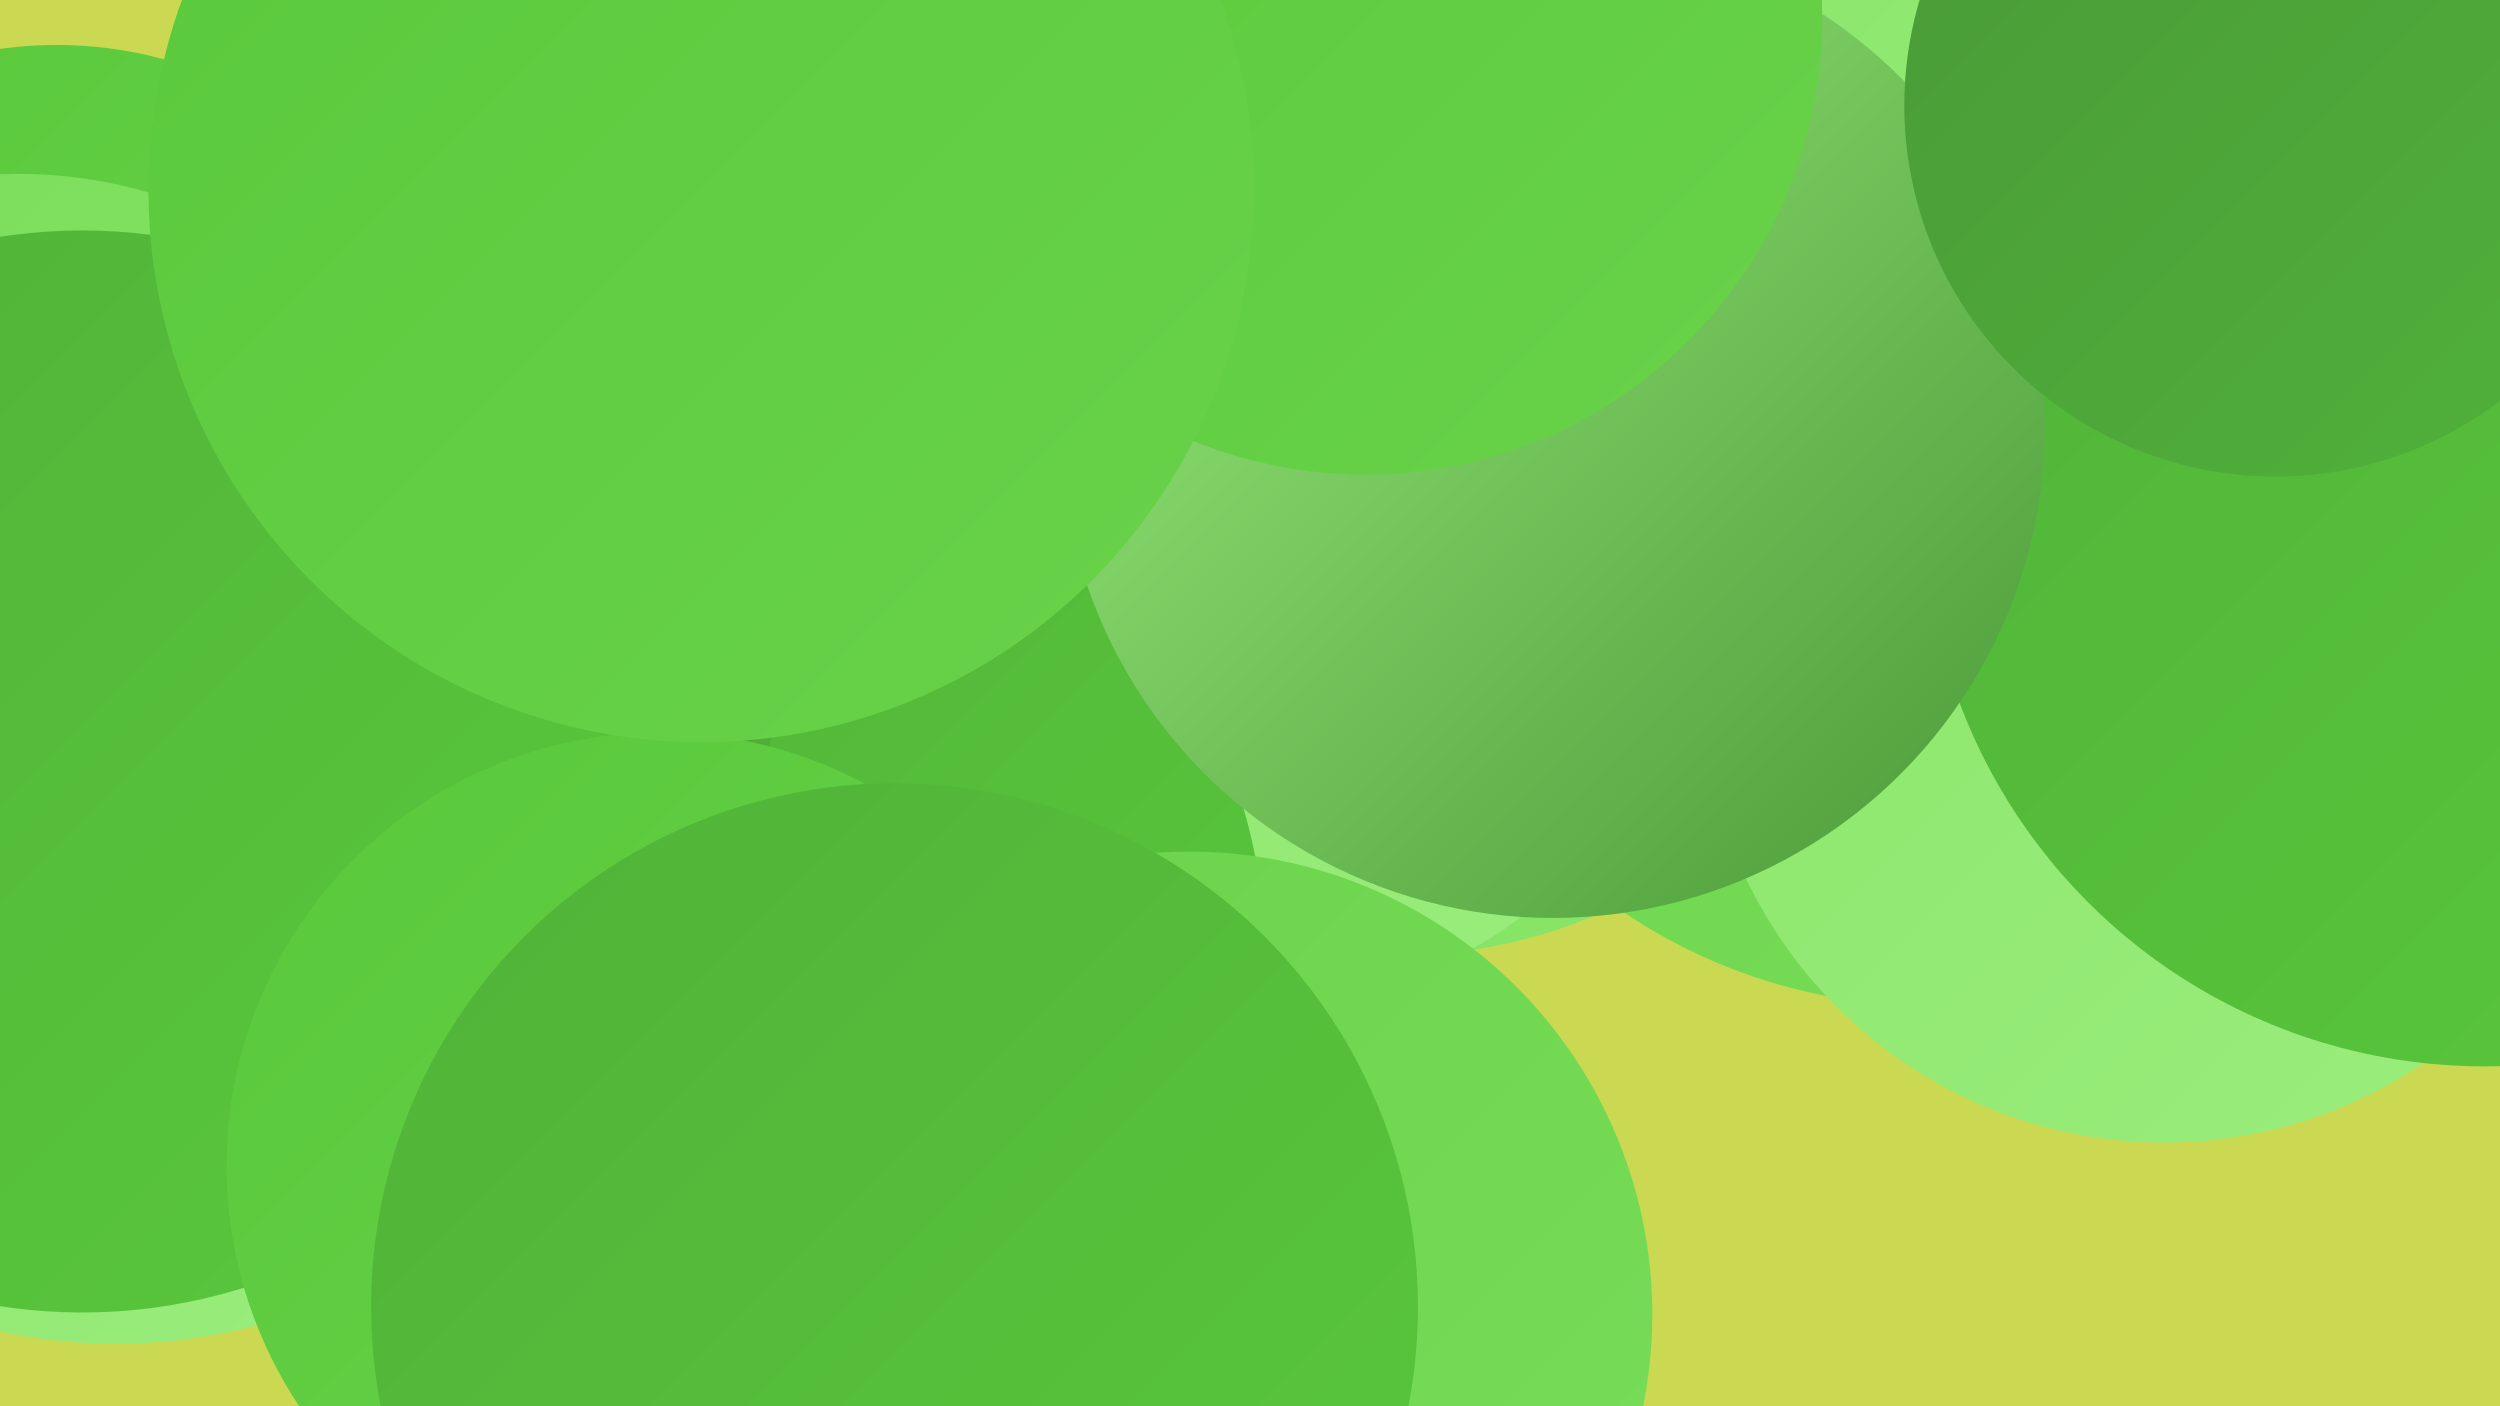
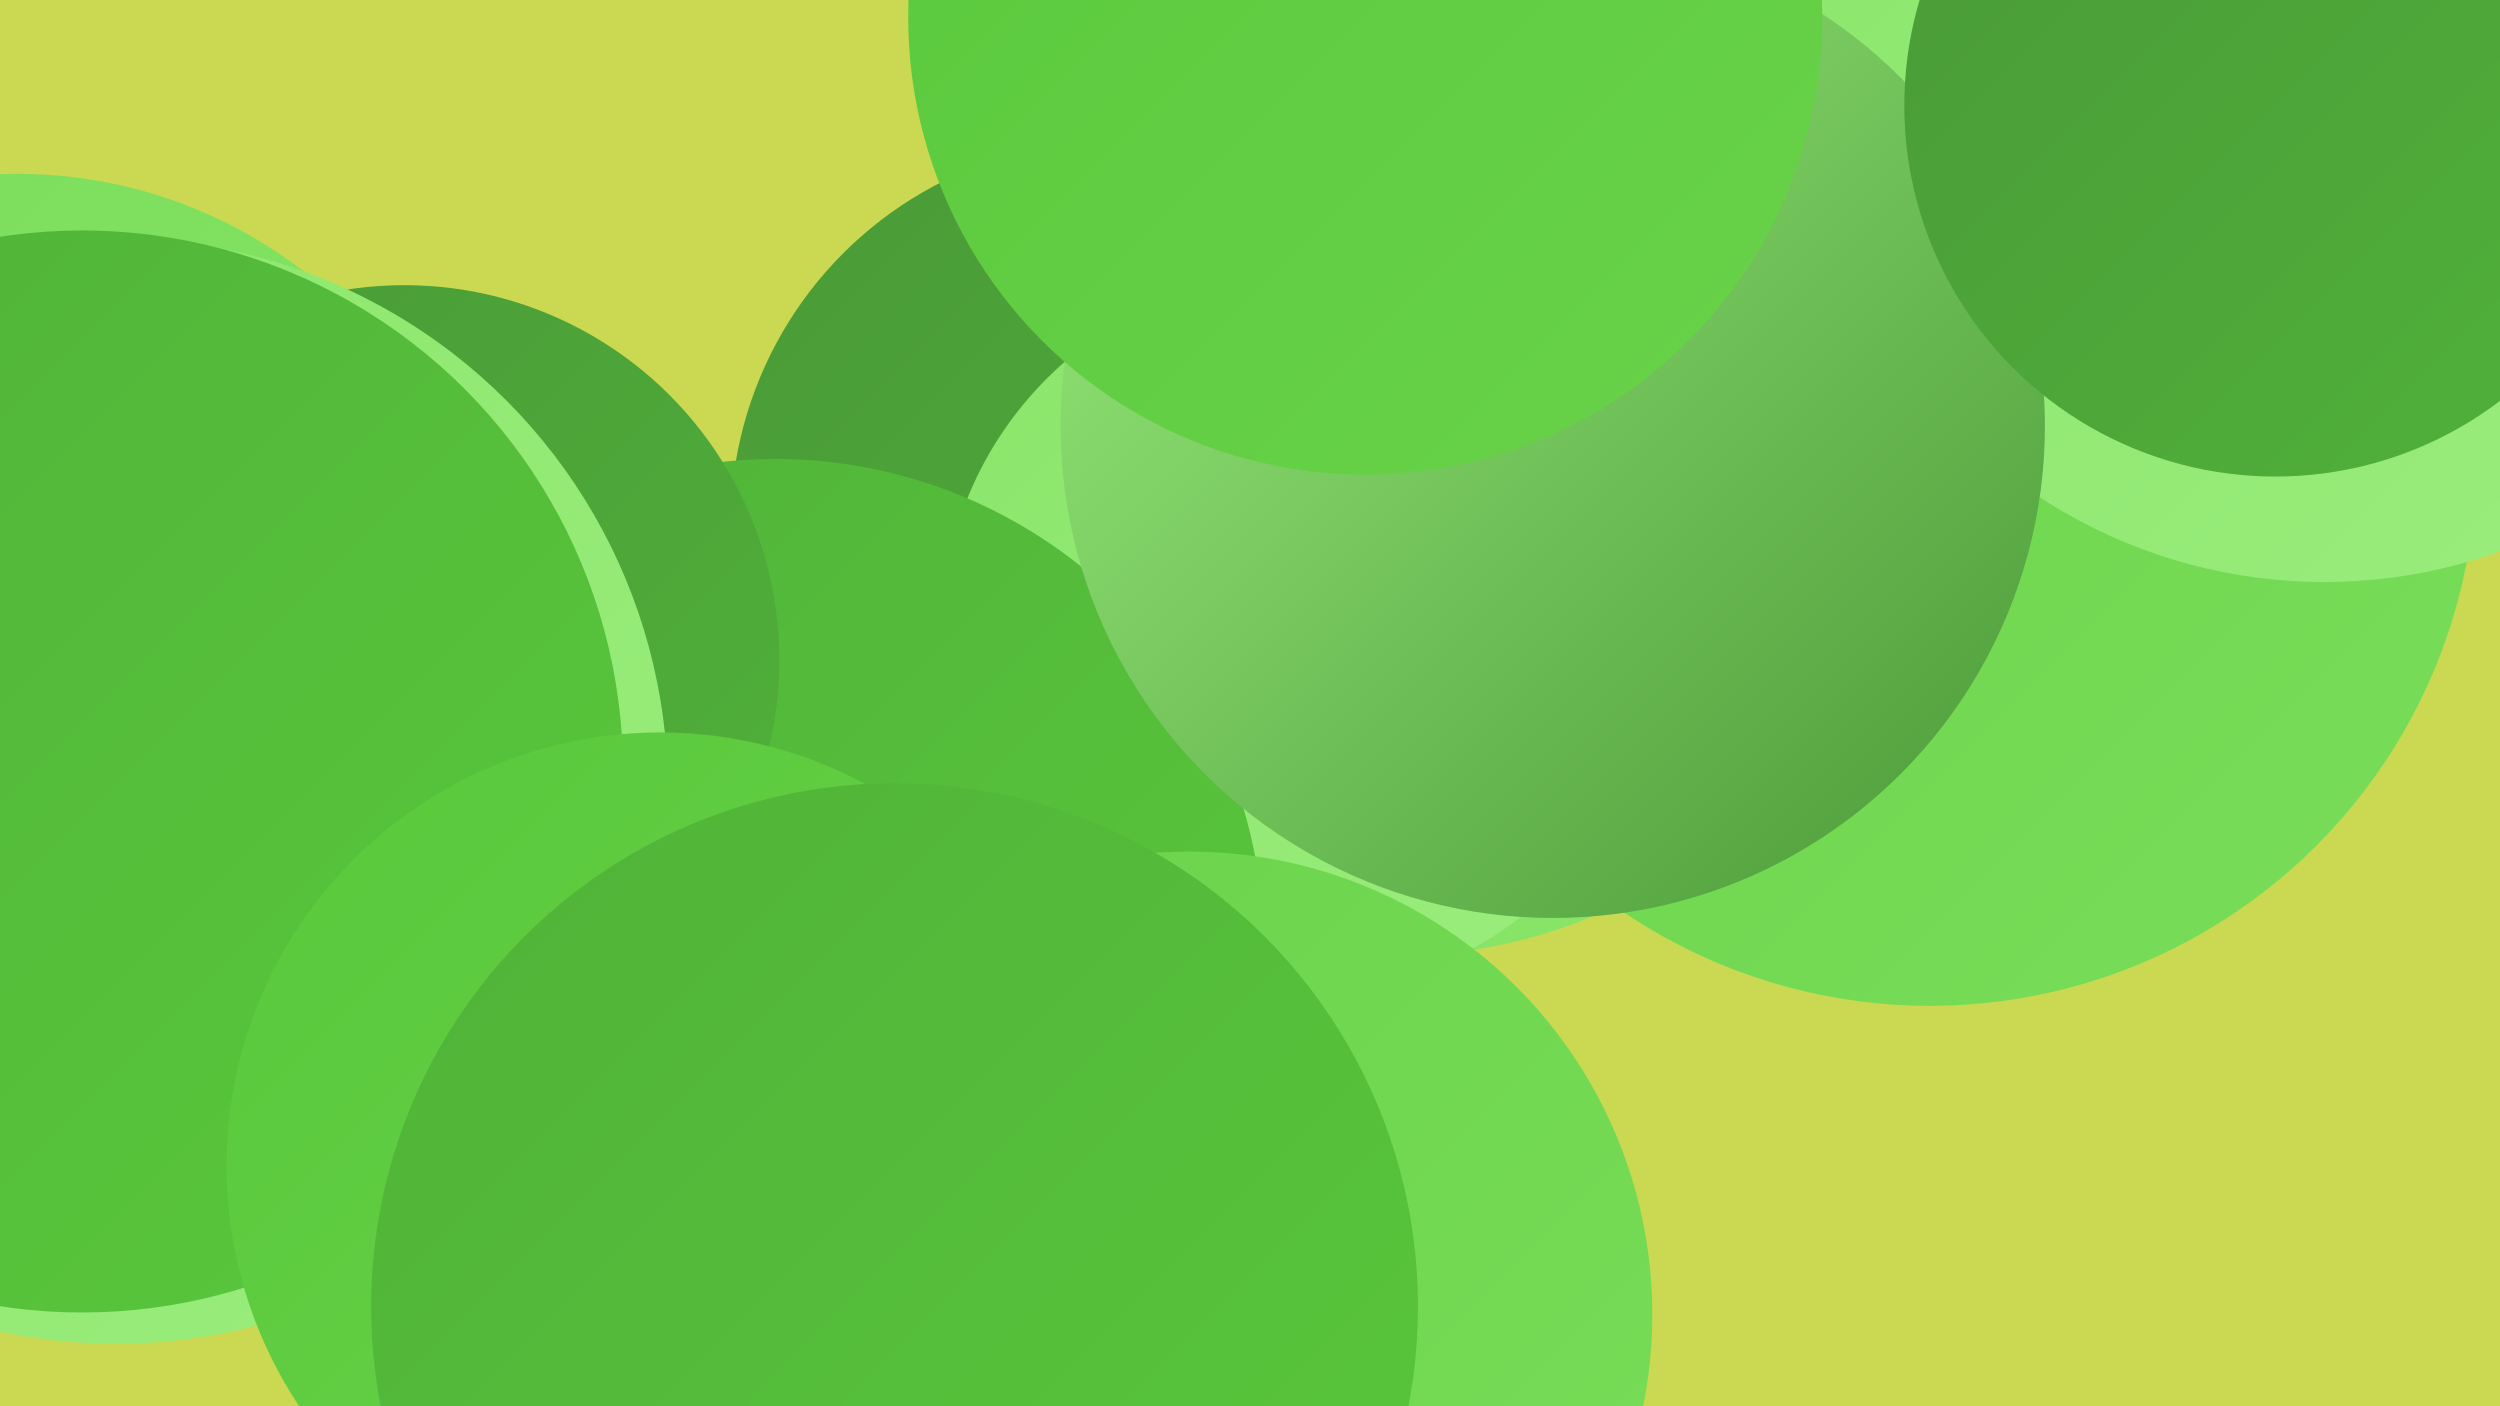
<svg xmlns="http://www.w3.org/2000/svg" width="1280" height="720">
  <defs>
    <linearGradient id="grad0" x1="0%" y1="0%" x2="100%" y2="100%">
      <stop offset="0%" style="stop-color:#4a9938;stop-opacity:1" />
      <stop offset="100%" style="stop-color:#50b239;stop-opacity:1" />
    </linearGradient>
    <linearGradient id="grad1" x1="0%" y1="0%" x2="100%" y2="100%">
      <stop offset="0%" style="stop-color:#50b239;stop-opacity:1" />
      <stop offset="100%" style="stop-color:#59c83b;stop-opacity:1" />
    </linearGradient>
    <linearGradient id="grad2" x1="0%" y1="0%" x2="100%" y2="100%">
      <stop offset="0%" style="stop-color:#59c83b;stop-opacity:1" />
      <stop offset="100%" style="stop-color:#69d34a;stop-opacity:1" />
    </linearGradient>
    <linearGradient id="grad3" x1="0%" y1="0%" x2="100%" y2="100%">
      <stop offset="0%" style="stop-color:#69d34a;stop-opacity:1" />
      <stop offset="100%" style="stop-color:#79dd59;stop-opacity:1" />
    </linearGradient>
    <linearGradient id="grad4" x1="0%" y1="0%" x2="100%" y2="100%">
      <stop offset="0%" style="stop-color:#79dd59;stop-opacity:1" />
      <stop offset="100%" style="stop-color:#8ae66a;stop-opacity:1" />
    </linearGradient>
    <linearGradient id="grad5" x1="0%" y1="0%" x2="100%" y2="100%">
      <stop offset="0%" style="stop-color:#8ae66a;stop-opacity:1" />
      <stop offset="100%" style="stop-color:#9bed7d;stop-opacity:1" />
    </linearGradient>
    <linearGradient id="grad6" x1="0%" y1="0%" x2="100%" y2="100%">
      <stop offset="0%" style="stop-color:#9bed7d;stop-opacity:1" />
      <stop offset="100%" style="stop-color:#4a9938;stop-opacity:1" />
    </linearGradient>
  </defs>
  <rect width="1280" height="720" fill="#cbd952" />
  <circle cx="717" cy="235" r="254" fill="url(#grad4)" />
  <circle cx="571" cy="269" r="197" fill="url(#grad0)" />
  <circle cx="666" cy="324" r="184" fill="url(#grad5)" />
  <circle cx="397" cy="485" r="250" fill="url(#grad1)" />
  <circle cx="207" cy="338" r="192" fill="url(#grad0)" />
  <circle cx="988" cy="235" r="280" fill="url(#grad3)" />
-   <circle cx="1108" cy="348" r="237" fill="url(#grad5)" />
-   <circle cx="29" cy="231" r="208" fill="url(#grad2)" />
  <circle cx="1190" cy="32" r="266" fill="url(#grad5)" />
-   <circle cx="1272" cy="259" r="287" fill="url(#grad1)" />
  <circle cx="9" cy="329" r="240" fill="url(#grad4)" />
  <circle cx="59" cy="405" r="283" fill="url(#grad5)" />
  <circle cx="609" cy="673" r="237" fill="url(#grad3)" />
  <circle cx="795" cy="218" r="252" fill="url(#grad6)" />
  <circle cx="699" cy="9" r="234" fill="url(#grad2)" />
  <circle cx="42" cy="395" r="277" fill="url(#grad1)" />
  <circle cx="1165" cy="54" r="190" fill="url(#grad0)" />
  <circle cx="338" cy="597" r="222" fill="url(#grad2)" />
-   <circle cx="359" cy="97" r="283" fill="url(#grad2)" />
  <circle cx="458" cy="669" r="268" fill="url(#grad1)" />
</svg>